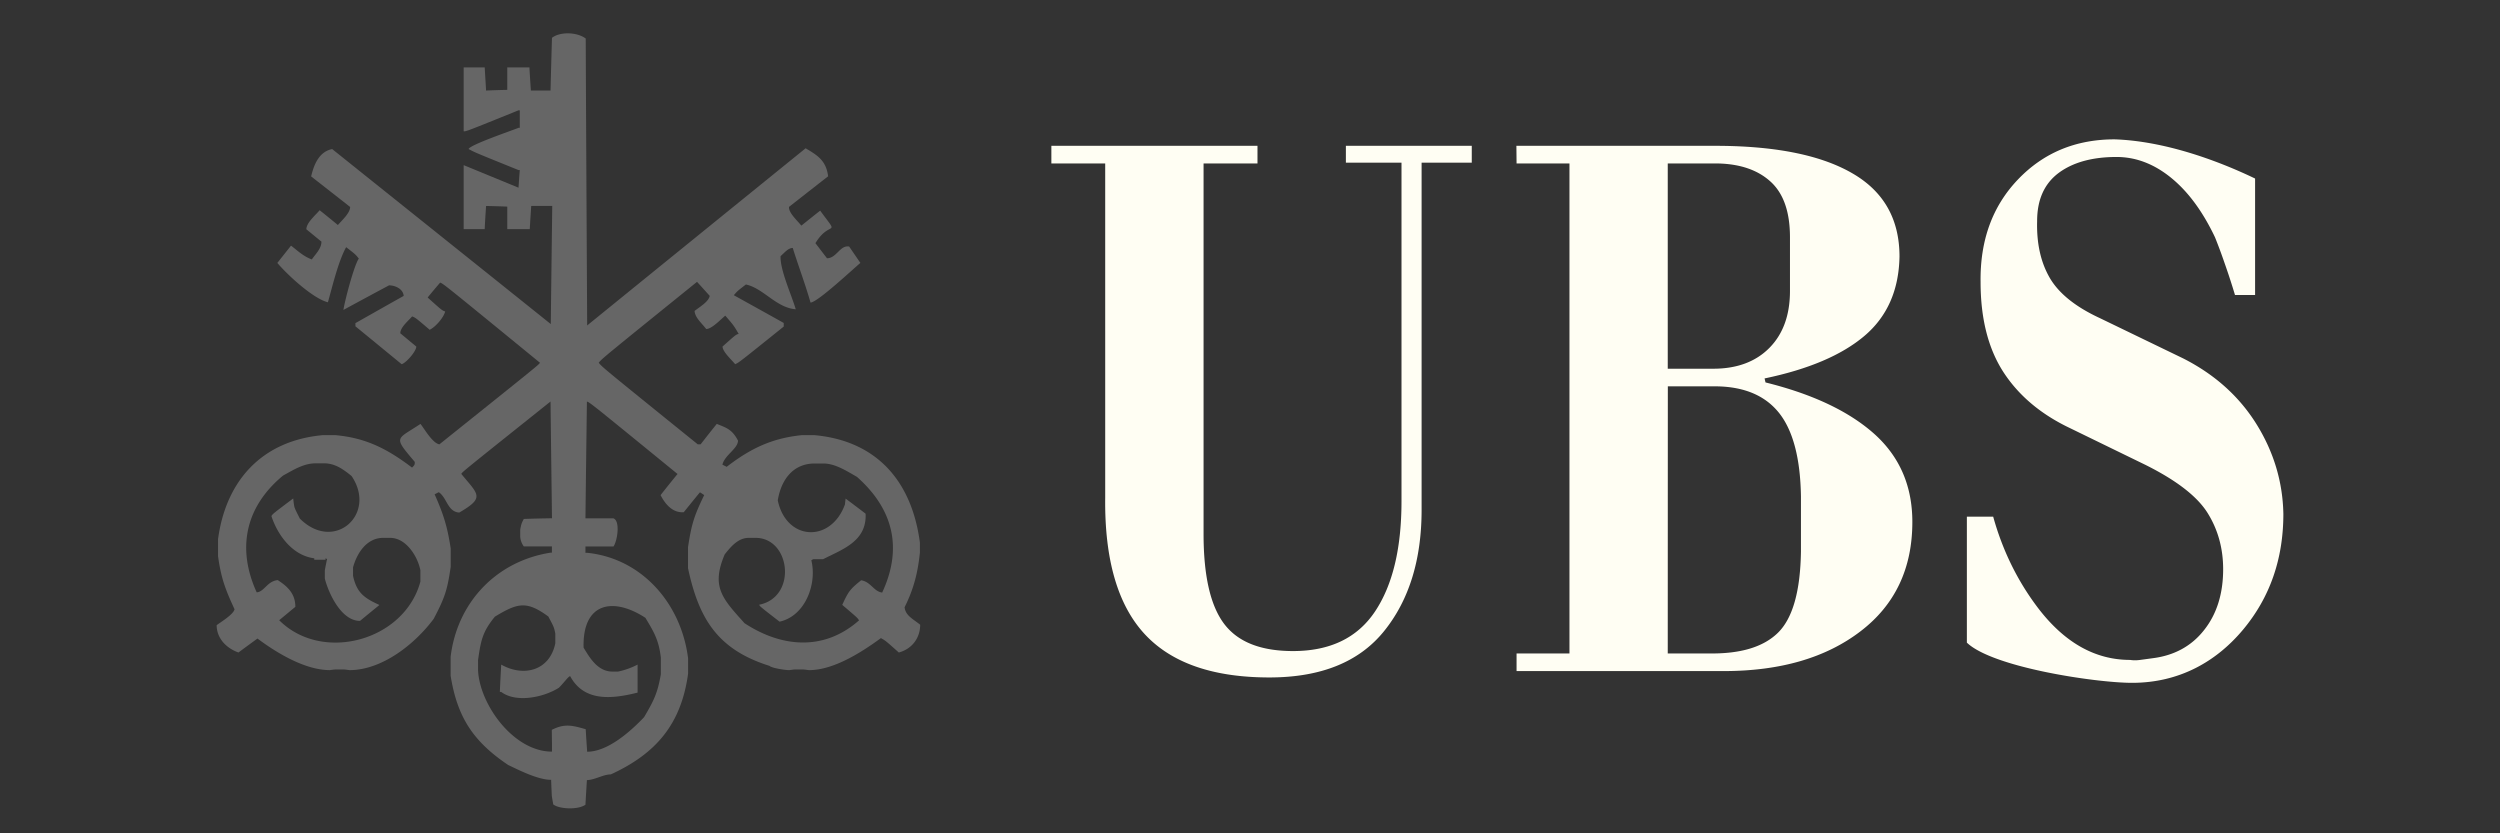
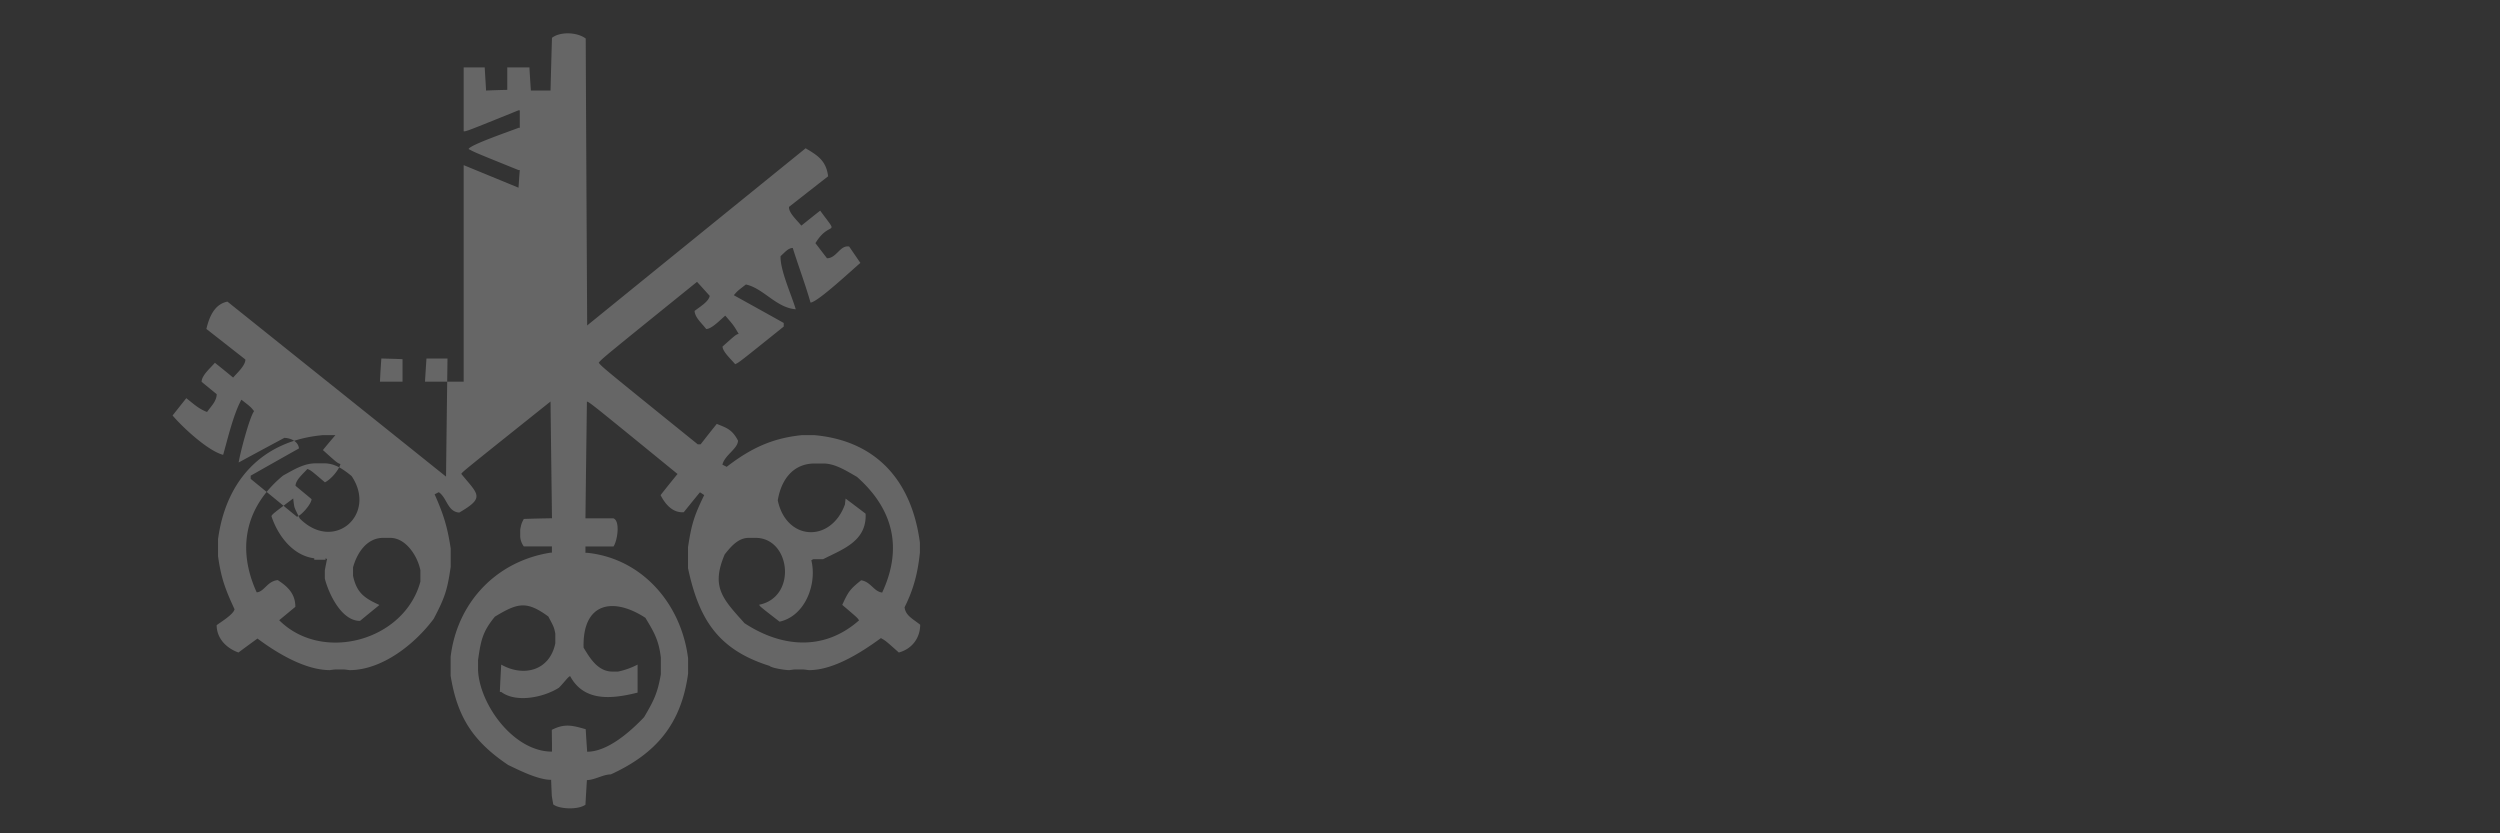
<svg xmlns="http://www.w3.org/2000/svg" width="150" height="50" fill="none">
  <rect width="100%" height="100%" fill="#333333" stroke="none" />
-   <path fill="#666" fill-rule="evenodd" d="M33.196 48.267c-.031-.169-.062-.343-.087-.511-.016-.322-.03-.644-.041-.966-.807 0-1.988-.613-2.576-.89-2.146-1.44-3.06-2.917-3.454-5.355v-1.139c.393-3.256 2.739-5.734 5.989-6.245h.087v-.378h-1.686a1.094 1.094 0 0 1-.215-.588v-.424c.071-.353.071-.353.214-.634.537-.02 1.069-.03 1.605-.04h.087c-.03-2.341-.061-4.671-.087-7.007-5.274 4.211-5.274 4.211-5.355 4.344 1.022 1.247 1.44 1.415-.123 2.32-.71-.051-.73-.89-1.226-1.221-.087.04-.17.086-.25.127.52 1.166.766 1.932.965 3.25v1.094c-.204 1.41-.353 1.855-1.022 3.128-1.13 1.517-3.097 3.076-5.049 3.076-.112-.015-.225-.03-.342-.041h-.506a6.57 6.57 0 0 0-.332.04c-1.518 0-3.245-1.072-4.344-1.895-.383.281-.767.557-1.14.838-.746-.266-1.308-.864-1.308-1.64.266-.2 1.007-.644 1.073-.956-.582-1.242-.812-1.916-.991-3.184v-1.017c.475-3.53 2.647-5.912 6.28-6.244h.762c1.809.163 3.091.802 4.599 1.947.163-.169.163-.169.163-.343-1.313-1.553-1.119-1.303.343-2.279.23.291.72 1.155 1.134 1.227 5.949-4.763 5.949-4.763 6.035-4.896-5.78-4.727-5.78-4.727-5.989-4.809a41 41 0 0 0-.75.895c.858.771.858.771 1.052.838-.092.363-.567.92-.93 1.098-.843-.72-.843-.72-1.053-.802-.23.266-.71.654-.71 1.012l.96.797c0 .281-.608.981-.879 1.058-.93-.762-1.85-1.518-2.774-2.274v-.19c.965-.546 1.931-1.093 2.897-1.635-.04-.444-.547-.633-.879-.633-.915.49-1.83.981-2.739 1.477.087-.568.644-2.693.925-3.082-.204-.255-.204-.255-.761-.685-.476.87-.808 2.295-1.094 3.307-.879-.22-2.392-1.605-3.035-2.361l.822-1.037c.389.296.731.638 1.247.827.24-.342.578-.654.578-1.068-.302-.245-.603-.495-.905-.74 0-.394.552-.849.797-1.145.363.29.731.587 1.094.889.245-.286.736-.72.736-1.084l-2.34-1.834c.168-.71.474-1.482 1.262-1.64 4.369 3.5 8.743 6.995 13.117 10.501.026-2.36.057-4.727.087-7.088h-1.262c-.03.46-.061.925-.087 1.39h-1.349v-1.349c-.424-.02-.848-.03-1.272-.04-.031.459-.062.924-.082 1.39H27.82V9.908c1.093.45 2.192.9 3.29 1.354.026-.352.047-.705.077-1.057h-.076c-2.617-1.058-2.617-1.058-2.995-1.263.077-.25 2.565-1.098 2.995-1.272h.076V6.618h-.076c-3.123 1.263-3.123 1.263-3.291 1.263V4.043h1.262c.026.46.056.925.082 1.39.419-.02.843-.031 1.272-.041v-1.35h1.329c.025.46.056.926.087 1.39h1.18c.026-1.057.056-2.115.087-3.163.486-.378 1.492-.352 2.024.041.025 5.734.056 11.478.087 17.217a13278.4 13278.4 0 0 1 13.107-10.63c.7.414 1.237.736 1.35 1.682-.782.608-1.564 1.221-2.346 1.834-.03.353.48.803.74 1.124.379-.301.752-.603 1.13-.899 1.221 1.671.603.49-.286 1.952.23.297.46.603.695.905.577 0 .772-.797 1.329-.705l.674.986c-.48.398-2.53 2.33-2.99 2.381-.321-1.124-.74-2.228-1.067-3.28-.287 0-.522.316-.731.49-.036.828.649 2.305.91 3.189-1.17-.087-1.942-1.262-2.99-1.487-.511.393-.511.393-.726.644.997.552 1.993 1.103 2.995 1.665v.215c-2.678 2.152-2.678 2.152-2.913 2.259-.26-.312-.736-.73-.761-1.058.802-.715.802-.715.97-.761-.296-.506-.296-.506-.802-1.094-.286.235-.812.802-1.144.802-.292-.373-.67-.684-.7-1.083.286-.23.848-.552.91-.905-.256-.286-.512-.567-.762-.843-5.693 4.6-5.693 4.6-5.898 4.855.225.276.225.276 5.944 4.896h.168c.322-.414.644-.823.971-1.227.583.235.925.332 1.273 1.002 0 .485-.803.869-.935 1.446.087.04.168.082.255.128 1.42-1.094 2.703-1.717 4.507-1.901h.762c3.756.342 5.851 2.79 6.326 6.46v.587c-.127 1.19-.358 2.156-.92 3.28.057.507.517.706.936 1.048 0 .797-.496 1.457-1.283 1.666-.782-.7-.782-.7-1.073-.864-1.155.844-2.826 1.922-4.318 1.922-.113-.015-.225-.03-.343-.041h-.506c-.112.01-.224.026-.337.04-.25 0-1.048-.122-1.18-.255-3.118-.98-4.242-2.83-4.89-5.861v-1.262c.214-1.41.372-1.886.97-3.123a3.67 3.67 0 0 0-.255-.168c-.328.398-.65.797-.971 1.195-.685.052-1.135-.52-1.39-1.027a78.4 78.4 0 0 1 1.017-1.267c-5.274-4.303-5.274-4.303-5.438-4.344-.03 2.336-.061 4.666-.087 7.006h1.682c.419.164.23 1.37 0 1.687h-1.682v.378h.087c3.306.332 5.662 3.056 6.071 6.332v.93c-.409 2.969-1.87 4.768-4.635 6.035-.455 0-.986.342-1.436.342-.03.49-.061.981-.087 1.477-.44.317-1.558.27-1.931-.015Zm11.723-15.995h.419c2.1 0 2.504 3.551.214 4.011.041.102.041.102 1.222 1.017 1.563-.347 2.253-2.29 1.906-3.68a.897.897 0 0 1 .117-.07h.593c1.13-.583 2.632-1.064 2.545-2.73-.399-.306-.802-.608-1.196-.904-.02.112-.03.225-.04.342-.834 2.325-3.517 2.208-4.033-.235.19-1.175.869-2.213 2.218-2.213h.511c.705 0 1.354.42 2.024.803 2.13 1.89 2.78 4.216 1.512 6.94-.505-.057-.674-.644-1.262-.736-.67.536-.771.68-1.134 1.476.925.787.925.787 1.006.93-2.125 1.876-4.68 1.605-6.868.17-1.323-1.473-2.023-2.173-1.19-4.13.362-.455.802-.991 1.436-.991Zm-16.236 7.93v-.587c.164-1.175.266-1.712 1.012-2.616 1.38-.833 1.896-.961 3.204-.01.343.643.343.643.42 1.027v.587c-.348 1.661-1.922 2.024-3.246 1.273-.03.547-.061 1.093-.081 1.64h.081c.895.67 2.54.332 3.46-.25.358-.363.536-.644.675-.7.848 1.584 2.575 1.359 4.047.991v-1.681a4.61 4.61 0 0 1-1.175.419h-.333c-.894 0-1.374-.849-1.732-1.436-.072-2.719 1.778-3.051 3.71-1.789.521.864.802 1.34.925 2.377v1.016c-.194 1.104-.399 1.544-1.007 2.57-.828.87-2.182 2.07-3.413 2.07-.031-.45-.062-.899-.087-1.349-.838-.245-1.283-.342-2.034.036 0 .281.005.557.01.843v.465c-2.325 0-4.354-2.861-4.436-4.895ZM18.943 27.8h.506c.634 0 1.12.332 1.646.762 1.548 2.289-1.048 4.61-3.107 2.55-.322-.644-.322-.644-.353-.864-.02-.117-.03-.23-.04-.342-1.222.92-1.222.92-1.31 1.058.359 1.114 1.253 2.37 2.571 2.534v.087h.675v-.087c.03.01.061.03.092.046-.046.22-.092.445-.133.67v.505c.215.844.971 2.535 2.11 2.535.389-.322.777-.639 1.166-.955-.92-.42-1.36-.731-1.584-1.748v-.506c.224-.828.802-1.773 1.809-1.773h.424c.93 0 1.635 1.073 1.809 1.947v.674c-.956 3.562-5.892 4.901-8.473 2.32.322-.265.644-.536.97-.802 0-.797-.474-1.227-1.057-1.605-.639.067-.797.695-1.262.736-1.221-2.672-.654-5.161 1.579-7.006.618-.337 1.231-.736 1.962-.736Z" clip-rule="evenodd" />
-   <path fill="#FFFEF3" fill-rule="evenodd" d="M72.214 9.808v22.23c0 2.503.409 4.297 1.232 5.39.822 1.089 2.197 1.636 4.134 1.636 2.223 0 3.868-.792 4.926-2.382 1.058-1.589 1.584-3.791 1.584-6.618V9.762h-3.337V8.75h7.553v1.012h-3.01V30.59c0 2.984-.746 5.407-2.243 7.267-1.497 1.86-3.792 2.79-6.894 2.79-3.393 0-5.892-.874-7.497-2.622-1.604-1.747-2.391-4.466-2.35-8.156V9.808h-3.23V8.75h12.367v1.058h-3.235Zm18.77-1.058h12.203c3.501.03 6.173.592 8.018 1.686 1.845 1.089 2.765 2.744 2.765 4.957-.036 2.019-.741 3.608-2.106 4.763-1.364 1.155-3.362 2.003-5.989 2.55l.056.24c2.847.705 5.024 1.742 6.542 3.102 1.512 1.364 2.268 3.117 2.268 5.269 0 2.79-1.037 4.982-3.117 6.566-2.08 1.59-4.814 2.382-8.207 2.382H90.994v-1.058h3.174v-29.4h-3.174l-.01-1.057Zm9.081 13.373h2.734c1.42 0 2.545-.419 3.367-1.252.823-.833 1.232-1.972 1.232-3.413v-3.225c0-1.508-.383-2.616-1.15-3.322-.766-.705-1.824-1.073-3.173-1.103h-3.01v12.315Zm0 17.084h2.463c1.896.03 3.281-.383 4.16-1.252.874-.869 1.333-2.484 1.369-4.86v-3.322c-.036-2.243-.465-3.899-1.282-4.957-.823-1.057-2.07-1.604-3.751-1.635h-2.954l-.005 16.026Zm17.947-.65V31h1.579c.562 2.023 1.451 3.837 2.663 5.442 1.589 2.1 3.439 3.153 5.554 3.153.184.03.384.03.603 0 .22-.03.455-.061.711-.097 1.313-.158 2.356-.72 3.117-1.686.766-.961 1.15-2.182 1.15-3.66 0-1.251-.312-2.376-.93-3.367-.619-.996-1.86-1.957-3.721-2.887l-4.543-2.213c-1.752-.833-3.081-1.957-3.996-3.368-.909-1.41-1.364-3.209-1.364-5.39-.036-2.505.71-4.554 2.243-6.159 1.533-1.604 3.465-2.407 5.8-2.407 2.898.097 6.025 1.196 8.427 2.351v6.986h-1.206a41.956 41.956 0 0 0-.629-1.927 31.073 31.073 0 0 0-.572-1.538c-.731-1.538-1.604-2.729-2.627-3.562-1.022-.833-2.115-1.252-3.28-1.252-1.457 0-2.617.322-3.475.96-.859.645-1.288 1.606-1.288 2.888-.036 1.35.22 2.484.766 3.419.547.93 1.549 1.732 3.01 2.407l4.978 2.407c1.896.96 3.367 2.279 4.405 3.945 1.037 1.666 1.579 3.465 1.615 5.391 0 2.693-.803 5.003-2.407 6.93-1.605 1.926-3.833 3.204-6.674 3.204-2.131 0-8.35-.915-9.909-2.412Z" clip-rule="evenodd" />
+   <path fill="#666" fill-rule="evenodd" d="M33.196 48.267c-.031-.169-.062-.343-.087-.511-.016-.322-.03-.644-.041-.966-.807 0-1.988-.613-2.576-.89-2.146-1.44-3.06-2.917-3.454-5.355v-1.139c.393-3.256 2.739-5.734 5.989-6.245h.087v-.378h-1.686a1.094 1.094 0 0 1-.215-.588v-.424c.071-.353.071-.353.214-.634.537-.02 1.069-.03 1.605-.04h.087c-.03-2.341-.061-4.671-.087-7.007-5.274 4.211-5.274 4.211-5.355 4.344 1.022 1.247 1.44 1.415-.123 2.32-.71-.051-.73-.89-1.226-1.221-.087.04-.17.086-.25.127.52 1.166.766 1.932.965 3.25v1.094c-.204 1.41-.353 1.855-1.022 3.128-1.13 1.517-3.097 3.076-5.049 3.076-.112-.015-.225-.03-.342-.041h-.506a6.57 6.57 0 0 0-.332.04c-1.518 0-3.245-1.072-4.344-1.895-.383.281-.767.557-1.14.838-.746-.266-1.308-.864-1.308-1.64.266-.2 1.007-.644 1.073-.956-.582-1.242-.812-1.916-.991-3.184v-1.017c.475-3.53 2.647-5.912 6.28-6.244h.762a41 41 0 0 0-.75.895c.858.771.858.771 1.052.838-.092.363-.567.92-.93 1.098-.843-.72-.843-.72-1.053-.802-.23.266-.71.654-.71 1.012l.96.797c0 .281-.608.981-.879 1.058-.93-.762-1.85-1.518-2.774-2.274v-.19c.965-.546 1.931-1.093 2.897-1.635-.04-.444-.547-.633-.879-.633-.915.49-1.83.981-2.739 1.477.087-.568.644-2.693.925-3.082-.204-.255-.204-.255-.761-.685-.476.87-.808 2.295-1.094 3.307-.879-.22-2.392-1.605-3.035-2.361l.822-1.037c.389.296.731.638 1.247.827.24-.342.578-.654.578-1.068-.302-.245-.603-.495-.905-.74 0-.394.552-.849.797-1.145.363.29.731.587 1.094.889.245-.286.736-.72.736-1.084l-2.34-1.834c.168-.71.474-1.482 1.262-1.64 4.369 3.5 8.743 6.995 13.117 10.501.026-2.36.057-4.727.087-7.088h-1.262c-.03.46-.061.925-.087 1.39h-1.349v-1.349c-.424-.02-.848-.03-1.272-.04-.031.459-.062.924-.082 1.39H27.82V9.908c1.093.45 2.192.9 3.29 1.354.026-.352.047-.705.077-1.057h-.076c-2.617-1.058-2.617-1.058-2.995-1.263.077-.25 2.565-1.098 2.995-1.272h.076V6.618h-.076c-3.123 1.263-3.123 1.263-3.291 1.263V4.043h1.262c.026.46.056.925.082 1.39.419-.02.843-.031 1.272-.041v-1.35h1.329c.025.46.056.926.087 1.39h1.18c.026-1.057.056-2.115.087-3.163.486-.378 1.492-.352 2.024.041.025 5.734.056 11.478.087 17.217a13278.4 13278.4 0 0 1 13.107-10.63c.7.414 1.237.736 1.35 1.682-.782.608-1.564 1.221-2.346 1.834-.03.353.48.803.74 1.124.379-.301.752-.603 1.13-.899 1.221 1.671.603.49-.286 1.952.23.297.46.603.695.905.577 0 .772-.797 1.329-.705l.674.986c-.48.398-2.53 2.33-2.99 2.381-.321-1.124-.74-2.228-1.067-3.28-.287 0-.522.316-.731.49-.036.828.649 2.305.91 3.189-1.17-.087-1.942-1.262-2.99-1.487-.511.393-.511.393-.726.644.997.552 1.993 1.103 2.995 1.665v.215c-2.678 2.152-2.678 2.152-2.913 2.259-.26-.312-.736-.73-.761-1.058.802-.715.802-.715.97-.761-.296-.506-.296-.506-.802-1.094-.286.235-.812.802-1.144.802-.292-.373-.67-.684-.7-1.083.286-.23.848-.552.91-.905-.256-.286-.512-.567-.762-.843-5.693 4.6-5.693 4.6-5.898 4.855.225.276.225.276 5.944 4.896h.168c.322-.414.644-.823.971-1.227.583.235.925.332 1.273 1.002 0 .485-.803.869-.935 1.446.087.04.168.082.255.128 1.42-1.094 2.703-1.717 4.507-1.901h.762c3.756.342 5.851 2.79 6.326 6.46v.587c-.127 1.19-.358 2.156-.92 3.28.057.507.517.706.936 1.048 0 .797-.496 1.457-1.283 1.666-.782-.7-.782-.7-1.073-.864-1.155.844-2.826 1.922-4.318 1.922-.113-.015-.225-.03-.343-.041h-.506c-.112.01-.224.026-.337.04-.25 0-1.048-.122-1.18-.255-3.118-.98-4.242-2.83-4.89-5.861v-1.262c.214-1.41.372-1.886.97-3.123a3.67 3.67 0 0 0-.255-.168c-.328.398-.65.797-.971 1.195-.685.052-1.135-.52-1.39-1.027a78.4 78.4 0 0 1 1.017-1.267c-5.274-4.303-5.274-4.303-5.438-4.344-.03 2.336-.061 4.666-.087 7.006h1.682c.419.164.23 1.37 0 1.687h-1.682v.378h.087c3.306.332 5.662 3.056 6.071 6.332v.93c-.409 2.969-1.87 4.768-4.635 6.035-.455 0-.986.342-1.436.342-.03.49-.061.981-.087 1.477-.44.317-1.558.27-1.931-.015Zm11.723-15.995h.419c2.1 0 2.504 3.551.214 4.011.041.102.041.102 1.222 1.017 1.563-.347 2.253-2.29 1.906-3.68a.897.897 0 0 1 .117-.07h.593c1.13-.583 2.632-1.064 2.545-2.73-.399-.306-.802-.608-1.196-.904-.02.112-.03.225-.04.342-.834 2.325-3.517 2.208-4.033-.235.19-1.175.869-2.213 2.218-2.213h.511c.705 0 1.354.42 2.024.803 2.13 1.89 2.78 4.216 1.512 6.94-.505-.057-.674-.644-1.262-.736-.67.536-.771.68-1.134 1.476.925.787.925.787 1.006.93-2.125 1.876-4.68 1.605-6.868.17-1.323-1.473-2.023-2.173-1.19-4.13.362-.455.802-.991 1.436-.991Zm-16.236 7.93v-.587c.164-1.175.266-1.712 1.012-2.616 1.38-.833 1.896-.961 3.204-.01.343.643.343.643.42 1.027v.587c-.348 1.661-1.922 2.024-3.246 1.273-.03.547-.061 1.093-.081 1.64h.081c.895.67 2.54.332 3.46-.25.358-.363.536-.644.675-.7.848 1.584 2.575 1.359 4.047.991v-1.681a4.61 4.61 0 0 1-1.175.419h-.333c-.894 0-1.374-.849-1.732-1.436-.072-2.719 1.778-3.051 3.71-1.789.521.864.802 1.34.925 2.377v1.016c-.194 1.104-.399 1.544-1.007 2.57-.828.87-2.182 2.07-3.413 2.07-.031-.45-.062-.899-.087-1.349-.838-.245-1.283-.342-2.034.036 0 .281.005.557.01.843v.465c-2.325 0-4.354-2.861-4.436-4.895ZM18.943 27.8h.506c.634 0 1.12.332 1.646.762 1.548 2.289-1.048 4.61-3.107 2.55-.322-.644-.322-.644-.353-.864-.02-.117-.03-.23-.04-.342-1.222.92-1.222.92-1.31 1.058.359 1.114 1.253 2.37 2.571 2.534v.087h.675v-.087c.03.01.061.03.092.046-.046.22-.092.445-.133.67v.505c.215.844.971 2.535 2.11 2.535.389-.322.777-.639 1.166-.955-.92-.42-1.36-.731-1.584-1.748v-.506c.224-.828.802-1.773 1.809-1.773h.424c.93 0 1.635 1.073 1.809 1.947v.674c-.956 3.562-5.892 4.901-8.473 2.32.322-.265.644-.536.97-.802 0-.797-.474-1.227-1.057-1.605-.639.067-.797.695-1.262.736-1.221-2.672-.654-5.161 1.579-7.006.618-.337 1.231-.736 1.962-.736Z" clip-rule="evenodd" />
</svg>